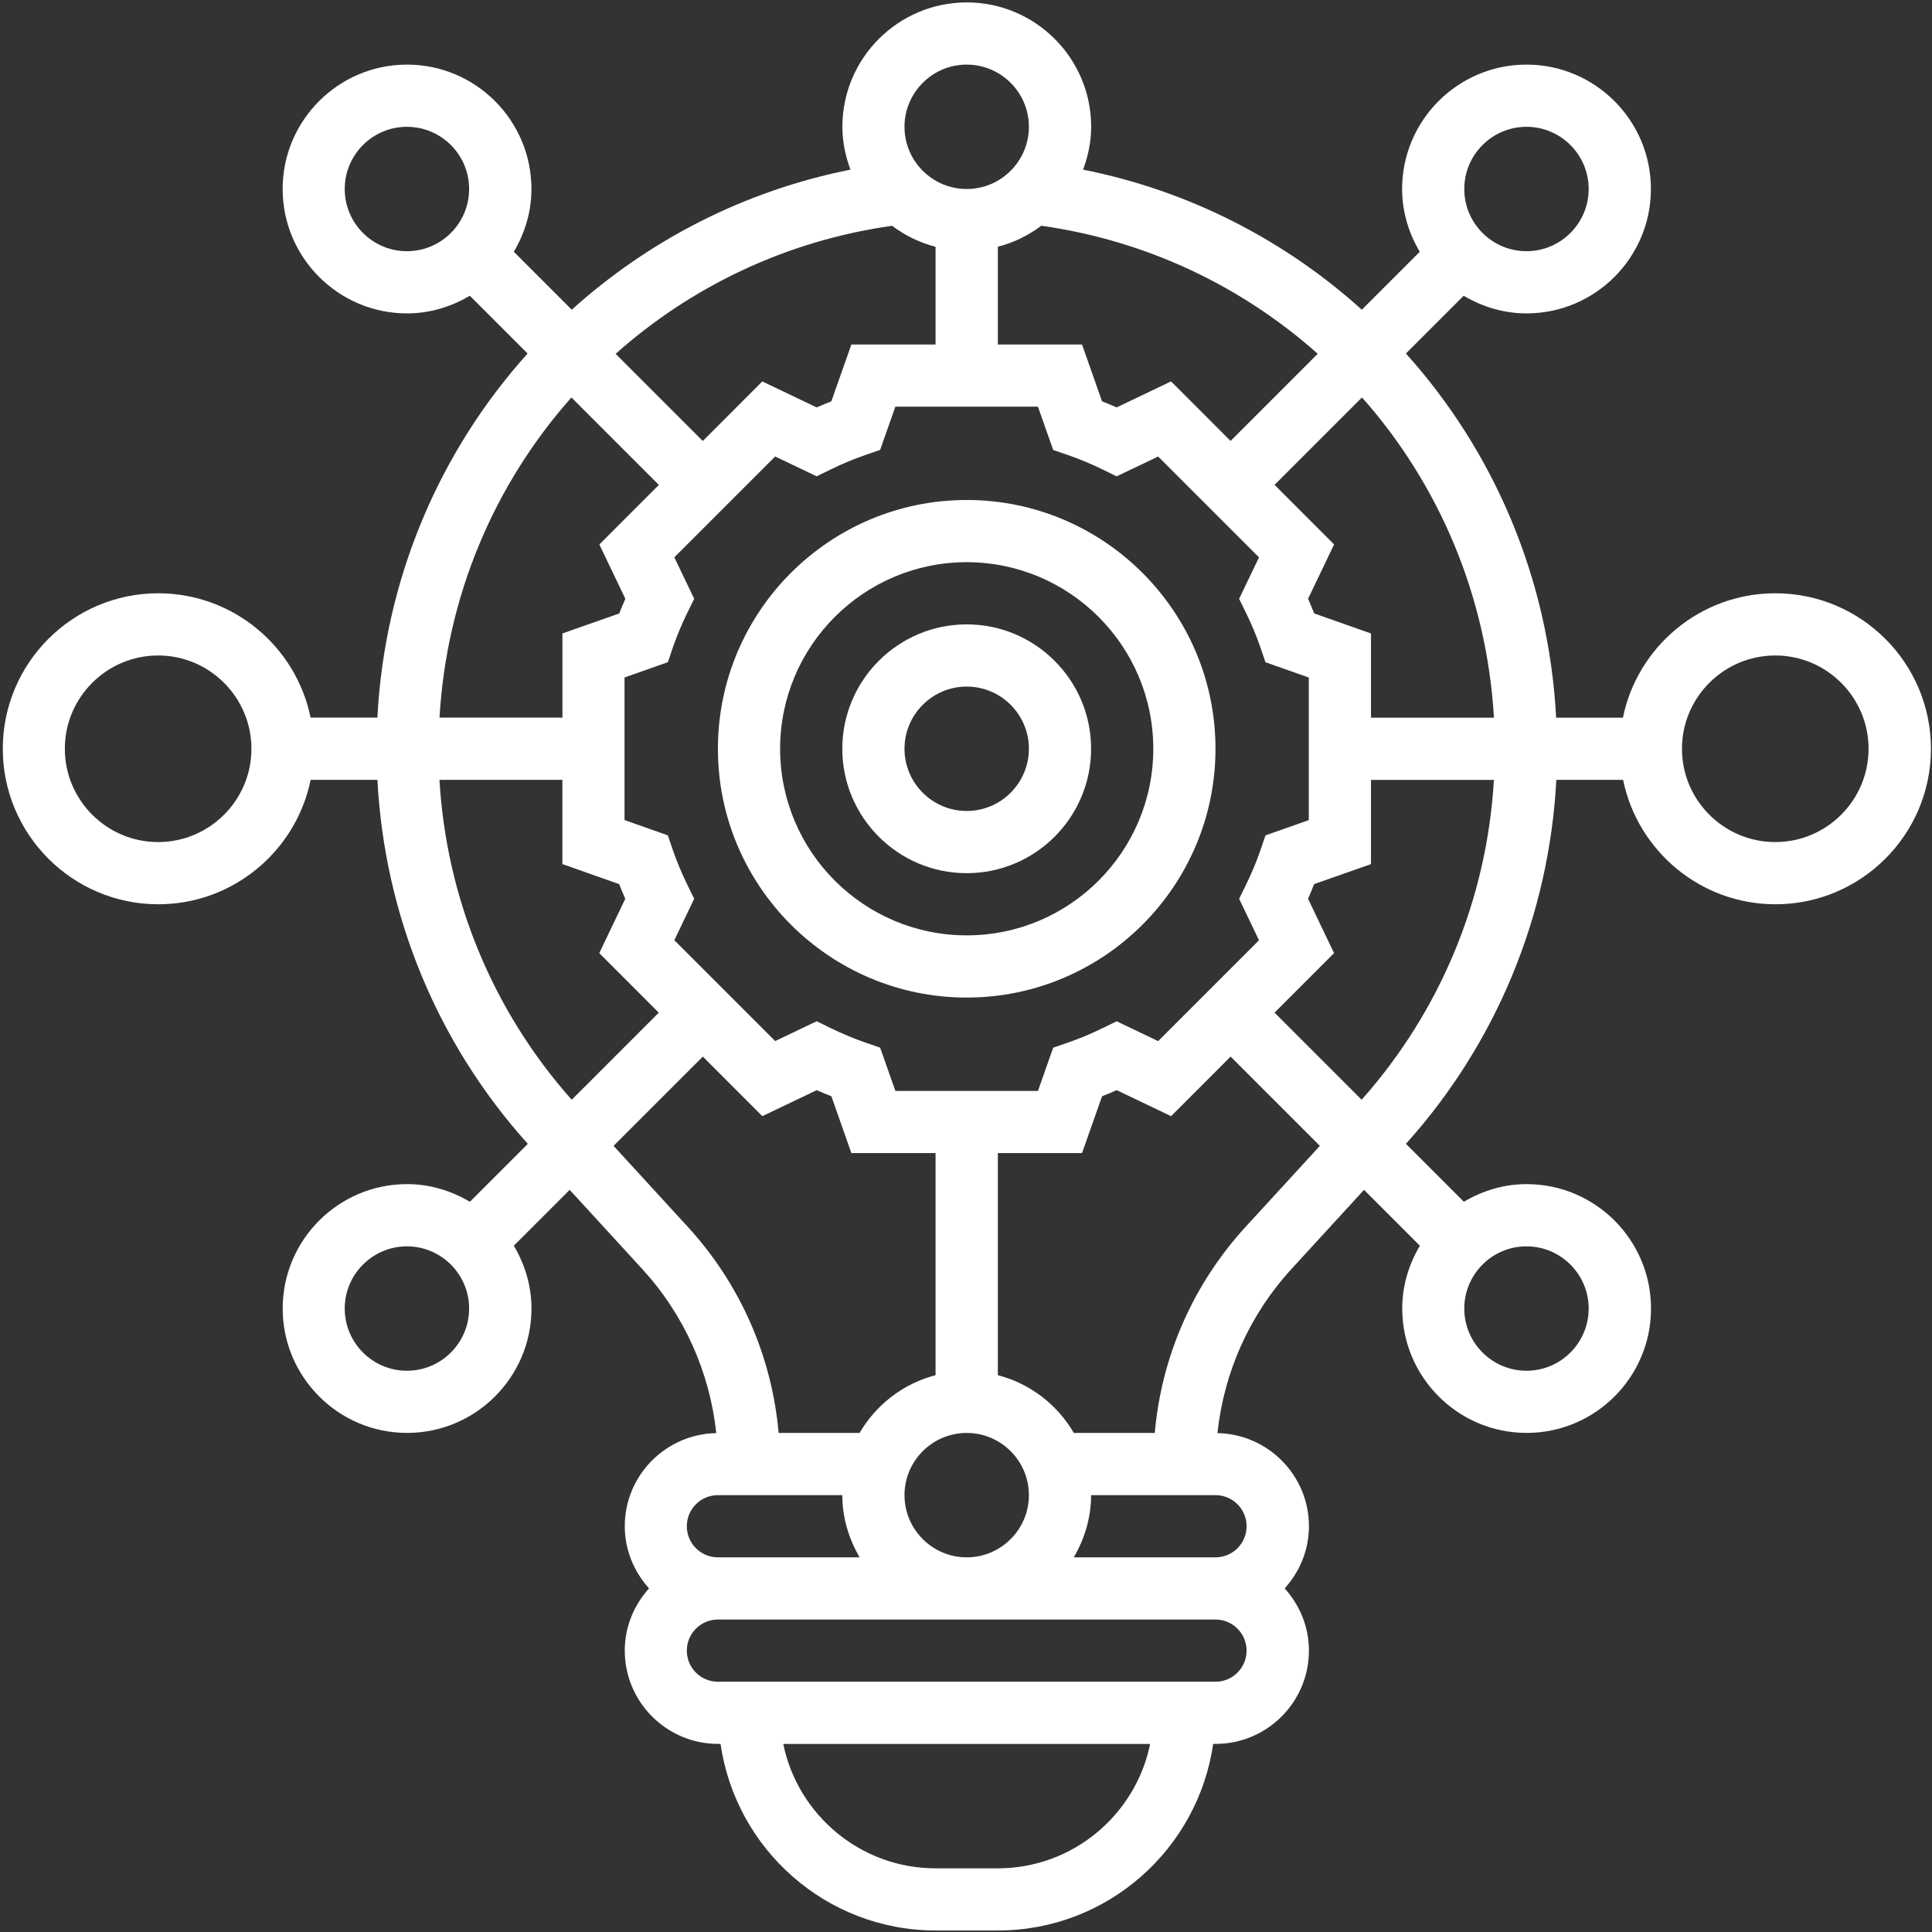
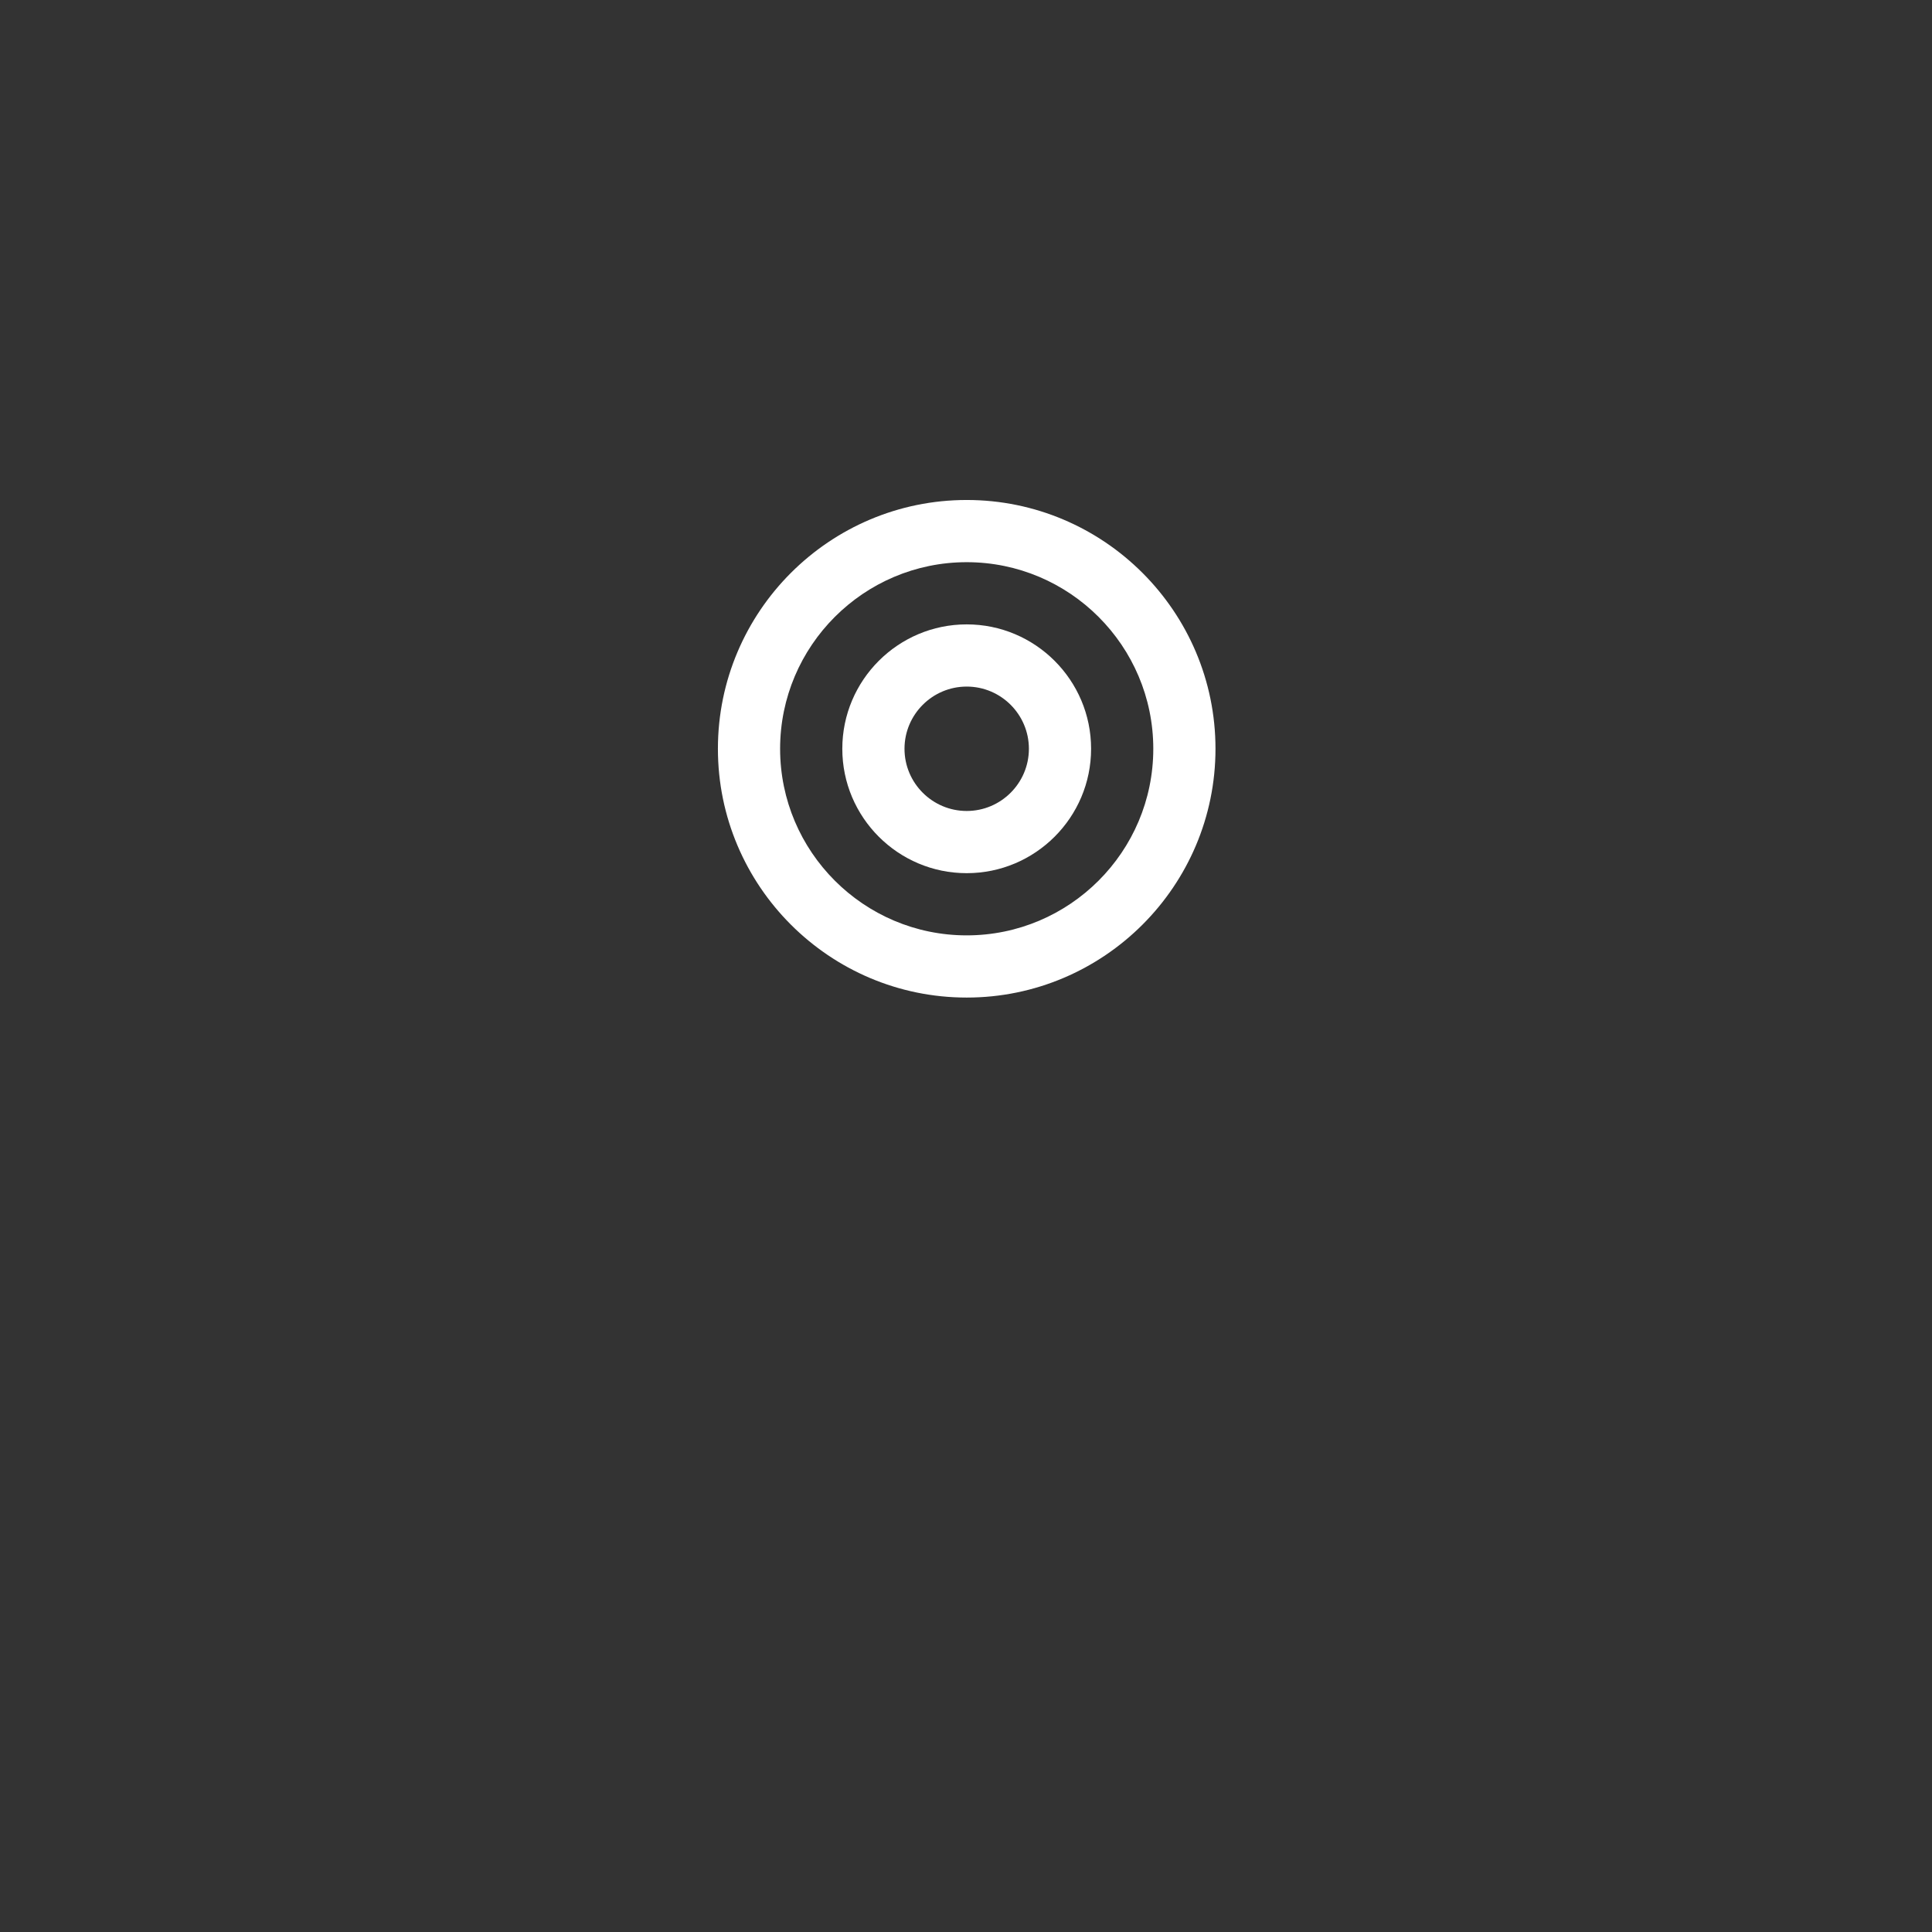
<svg xmlns="http://www.w3.org/2000/svg" width="497" height="497" viewBox="0 0 497 497">
  <rect x="0" y="0" width="497" height="497" fill="#333333" stroke="none" />
  <g fill="#FFF" transform="translate(.72 .62)">
    <path d="M247.96,128 C212.67,128 183.96,156.71 183.96,192 C183.96,227.29 212.67,256 247.96,256 C283.25,256 311.96,227.29 311.96,192 C311.96,156.71 283.25,128 247.96,128 Z M247.96,240 C221.49,240 199.96,218.47 199.96,192 C199.96,165.53 221.49,144 247.96,144 C274.43,144 295.96,165.53 295.96,192 C295.96,218.47 274.43,240 247.96,240 Z" />
    <path d="M247.96,160 C230.31,160 215.96,174.35 215.96,192 C215.96,209.65 230.31,224 247.96,224 C265.61,224 279.96,209.65 279.96,192 C279.96,174.35 265.61,160 247.96,160 Z M247.96,208 C239.14,208 231.96,200.82 231.96,192 C231.96,183.18 239.14,176 247.96,176 C256.78,176 263.96,183.18 263.96,192 C263.96,200.82 256.78,208 247.96,208 Z" />
-     <path d="M455.96,152 C436.65,152 420.49,165.77 416.77,184 L399.59,184 C397.73,148.25 383.6,115.5 360.95,90.32 L375.81,75.46 C380.58,78.28 386.05,80 391.97,80 C409.62,80 423.97,65.65 423.97,48 C423.97,30.35 409.62,16 391.97,16 C374.32,16 359.97,30.35 359.97,48 C359.97,53.92 361.69,59.39 364.51,64.15 L349.61,79.05 C329.83,61.22 305.31,48.47 277.9,43.02 C279.18,39.57 279.98,35.88 279.98,32 C279.98,14.35 265.63,0 247.98,0 C230.33,0 215.98,14.35 215.98,32 C215.98,35.89 216.78,39.58 218.06,43.02 C190.66,48.48 166.14,61.22 146.36,79.05 L131.46,64.15 C134.27,59.39 135.99,53.92 135.99,48 C135.99,30.35 121.64,16 103.99,16 C86.34,16 71.99,30.35 71.99,48 C71.99,65.65 86.34,80 103.99,80 C109.91,80 115.38,78.28 120.14,75.46 L135,90.32 C112.35,115.5 98.22,148.25 96.36,183.99 L79.18,183.99 C75.47,165.77 59.31,152 40,152 C17.94,152 0,169.94 0,192 C0,214.06 17.94,232 40,232 C59.31,232 75.47,218.23 79.19,200 L96.37,200 C98.19,234.72 111.68,267.66 135.06,293.63 L120.16,308.53 C115.39,305.71 109.92,303.99 104,303.99 C86.35,303.99 72,318.34 72,335.99 C72,353.64 86.35,367.99 104,367.99 C121.65,367.99 136,353.64 136,335.99 C136,330.07 134.28,324.6 131.46,319.84 L145.83,305.47 L164.48,325.81 C175.26,337.57 181.86,352.35 183.54,368.04 C170.52,368.3 160,378.92 160,391.99 C160,398.16 162.41,403.73 166.24,407.99 C162.4,412.25 160,417.82 160,423.99 C160,437.22 170.77,447.99 184,447.99 L184.64,447.99 C188.54,475.09 211.85,495.99 240,495.99 L256,495.99 C284.15,495.99 307.46,475.09 311.36,447.99 L312,447.99 C325.23,447.99 336,437.22 336,423.99 C336,417.82 333.59,412.25 329.76,407.99 C333.6,403.73 336,398.16 336,391.99 C336,378.92 325.48,368.29 312.46,368.04 C314.14,352.34 320.73,337.58 331.52,325.81 L350.17,305.47 L364.54,319.84 C361.72,324.6 360,330.07 360,335.99 C360,353.64 374.35,367.99 392,367.99 C409.65,367.99 424,353.64 424,335.99 C424,318.34 409.65,303.99 392,303.99 C386.08,303.99 380.61,305.71 375.85,308.53 L360.95,293.63 C384.32,267.65 397.81,234.72 399.64,200 L416.82,200 C420.54,218.23 436.69,232 456.01,232 C478.07,232 496.01,214.06 496.01,192 C496.01,169.94 478.06,152 456,152 L456,152 L455.96,152 Z M39.96,216 C26.73,216 15.96,205.23 15.96,192 C15.96,178.77 26.73,168 39.96,168 C53.19,168 63.96,178.77 63.96,192 C63.96,205.23 53.19,216 39.96,216 Z M383.58,184 L351.96,184 L351.96,162.34 L337.35,157.18 C336.85,155.92 336.33,154.67 335.78,153.41 L342.47,139.43 L327.16,124.11 L349.65,101.62 C369.4,123.88 381.76,152.64 383.59,184 L383.58,184 Z M323.57,217.94 C322.53,220.98 321.25,224.06 319.75,227.11 L318.04,230.59 L323.15,241.26 L297.21,267.2 L286.53,262.1 L283.04,263.81 C280.04,265.29 276.95,266.57 273.87,267.63 L270.21,268.89 L266.29,280.02 L229.62,280.02 L225.69,268.88 L222.03,267.62 C218.95,266.56 215.86,265.28 212.86,263.8 L209.37,262.09 L198.69,267.19 L172.75,241.25 L177.86,230.58 L176.15,227.1 C174.65,224.05 173.37,220.97 172.33,217.93 L171.08,214.27 L159.94,210.34 L159.94,173.66 L171.08,169.73 L172.33,166.07 C173.37,163.03 174.65,159.95 176.15,156.9 L177.86,153.42 L172.75,142.75 L198.69,116.81 L209.37,121.91 L212.86,120.2 C215.86,118.72 218.95,117.44 222.03,116.38 L225.69,115.12 L229.61,103.99 L266.28,103.99 L270.21,115.13 L273.87,116.39 C276.95,117.45 280.04,118.73 283.04,120.21 L286.53,121.92 L297.21,116.82 L323.15,142.76 L318.04,153.43 L319.75,156.91 C321.25,159.96 322.53,163.04 323.57,166.08 L324.82,169.74 L335.96,173.67 L335.96,210.35 L324.82,214.28 L323.57,217.94 Z M247.96,400 C239.14,400 231.96,392.82 231.96,384 C231.96,375.18 239.14,368 247.96,368 C256.78,368 263.96,375.18 263.96,384 C263.96,392.82 256.78,400 247.96,400 Z M391.96,32 C400.78,32 407.96,39.18 407.96,48 C407.96,56.82 400.78,64 391.96,64 C383.14,64 375.96,56.82 375.96,48 C375.96,39.18 383.14,32 391.96,32 Z M315.84,112.81 L300.53,97.49 L286.54,104.18 C285.3,103.63 284.04,103.11 282.77,102.61 L277.63,88 L255.97,88 L255.97,62.86 C260.08,61.79 263.85,59.94 267.15,57.45 C294.42,61.3 318.85,73.11 338.26,90.39 L315.84,112.81 Z M247.96,16 C256.78,16 263.96,23.18 263.96,32 C263.96,40.82 256.78,48 247.96,48 C239.14,48 231.96,40.82 231.96,32 C231.96,23.18 239.14,16 247.96,16 Z M228.77,57.46 C232.07,59.95 235.84,61.8 239.95,62.87 L239.95,88.01 L218.29,88.01 L213.14,102.62 C211.88,103.12 210.62,103.64 209.37,104.19 L195.38,97.5 L180.07,112.82 L157.65,90.4 C177.07,73.12 201.5,61.31 228.77,57.46 L228.77,57.46 L228.77,57.46 Z M103.96,64 C95.14,64 87.96,56.82 87.96,48 C87.96,39.18 95.14,32 103.96,32 C112.78,32 119.96,39.18 119.96,48 C119.96,56.82 112.78,64 103.96,64 L103.96,64 Z M146.28,101.63 L168.77,124.12 L153.46,139.44 L160.15,153.42 C159.6,154.68 159.07,155.93 158.58,157.19 L143.96,162.33 L143.96,183.99 L112.34,183.99 C114.16,152.62 126.52,123.87 146.28,101.62 L146.28,101.62 L146.28,101.63 Z M112.33,200 L143.95,200 L143.95,221.66 L158.56,226.82 C159.06,228.08 159.58,229.33 160.13,230.59 L153.44,244.57 L168.75,259.89 L146.35,282.29 C125.98,259.35 114.11,230.47 112.33,199.99 L112.33,200 Z M103.96,352 C95.14,352 87.96,344.82 87.96,336 C87.96,327.18 95.14,320 103.96,320 C112.78,320 119.96,327.18 119.96,336 C119.96,344.82 112.78,352 103.96,352 L103.96,352 Z M157.12,294.15 L180.08,271.19 L195.39,286.51 L209.38,279.82 C210.62,280.37 211.88,280.89 213.15,281.39 L218.29,296 L239.95,296 L239.95,353.14 C231.61,355.31 224.65,360.73 220.4,368 L199.58,368 C197.84,348.3 189.71,329.72 176.23,315 L157.12,294.15 L157.12,294.15 Z M183.96,384 L215.96,384 C215.96,389.86 217.66,395.27 220.41,400 L183.96,400 C179.54,400 175.96,396.41 175.96,392 C175.96,387.59 179.54,384 183.96,384 Z M255.96,480 L239.96,480 C220.65,480 204.49,466.23 200.77,448 L295.15,448 C291.43,466.23 275.27,480 255.96,480 Z M311.96,432 L183.96,432 C179.54,432 175.96,428.41 175.96,424 C175.96,419.59 179.54,416 183.96,416 L311.96,416 C316.38,416 319.96,419.59 319.96,424 C319.96,428.41 316.38,432 311.96,432 Z M319.96,392 C319.96,396.41 316.38,400 311.96,400 L275.51,400 C278.26,395.27 279.96,389.86 279.96,384 L311.96,384 C316.38,384 319.96,387.59 319.96,392 Z M319.69,315 C306.21,329.72 298.07,348.3 296.34,368 L275.52,368 C271.28,360.73 264.31,355.3 255.97,353.14 L255.97,296 L277.63,296 L282.78,281.39 C284.04,280.89 285.3,280.37 286.55,279.82 L300.54,286.51 L315.85,271.19 L338.81,294.15 L319.69,315 L319.69,315 Z M391.96,320 C400.78,320 407.96,327.18 407.96,336 C407.96,344.82 400.78,352 391.96,352 C383.14,352 375.96,344.82 375.96,336 C375.96,327.18 383.14,320 391.96,320 Z M349.55,282.28 L327.15,259.88 L342.46,244.56 L335.77,230.58 C336.32,229.32 336.85,228.07 337.34,226.81 L351.96,221.67 L351.96,200.01 L383.58,200.01 C381.8,230.49 369.92,259.36 349.55,282.29 L349.55,282.28 Z M455.96,216 C442.73,216 431.96,205.23 431.96,192 C431.96,178.77 442.73,168 455.96,168 C469.19,168 479.96,178.77 479.96,192 C479.96,205.23 469.19,216 455.96,216 Z" />
  </g>
</svg>